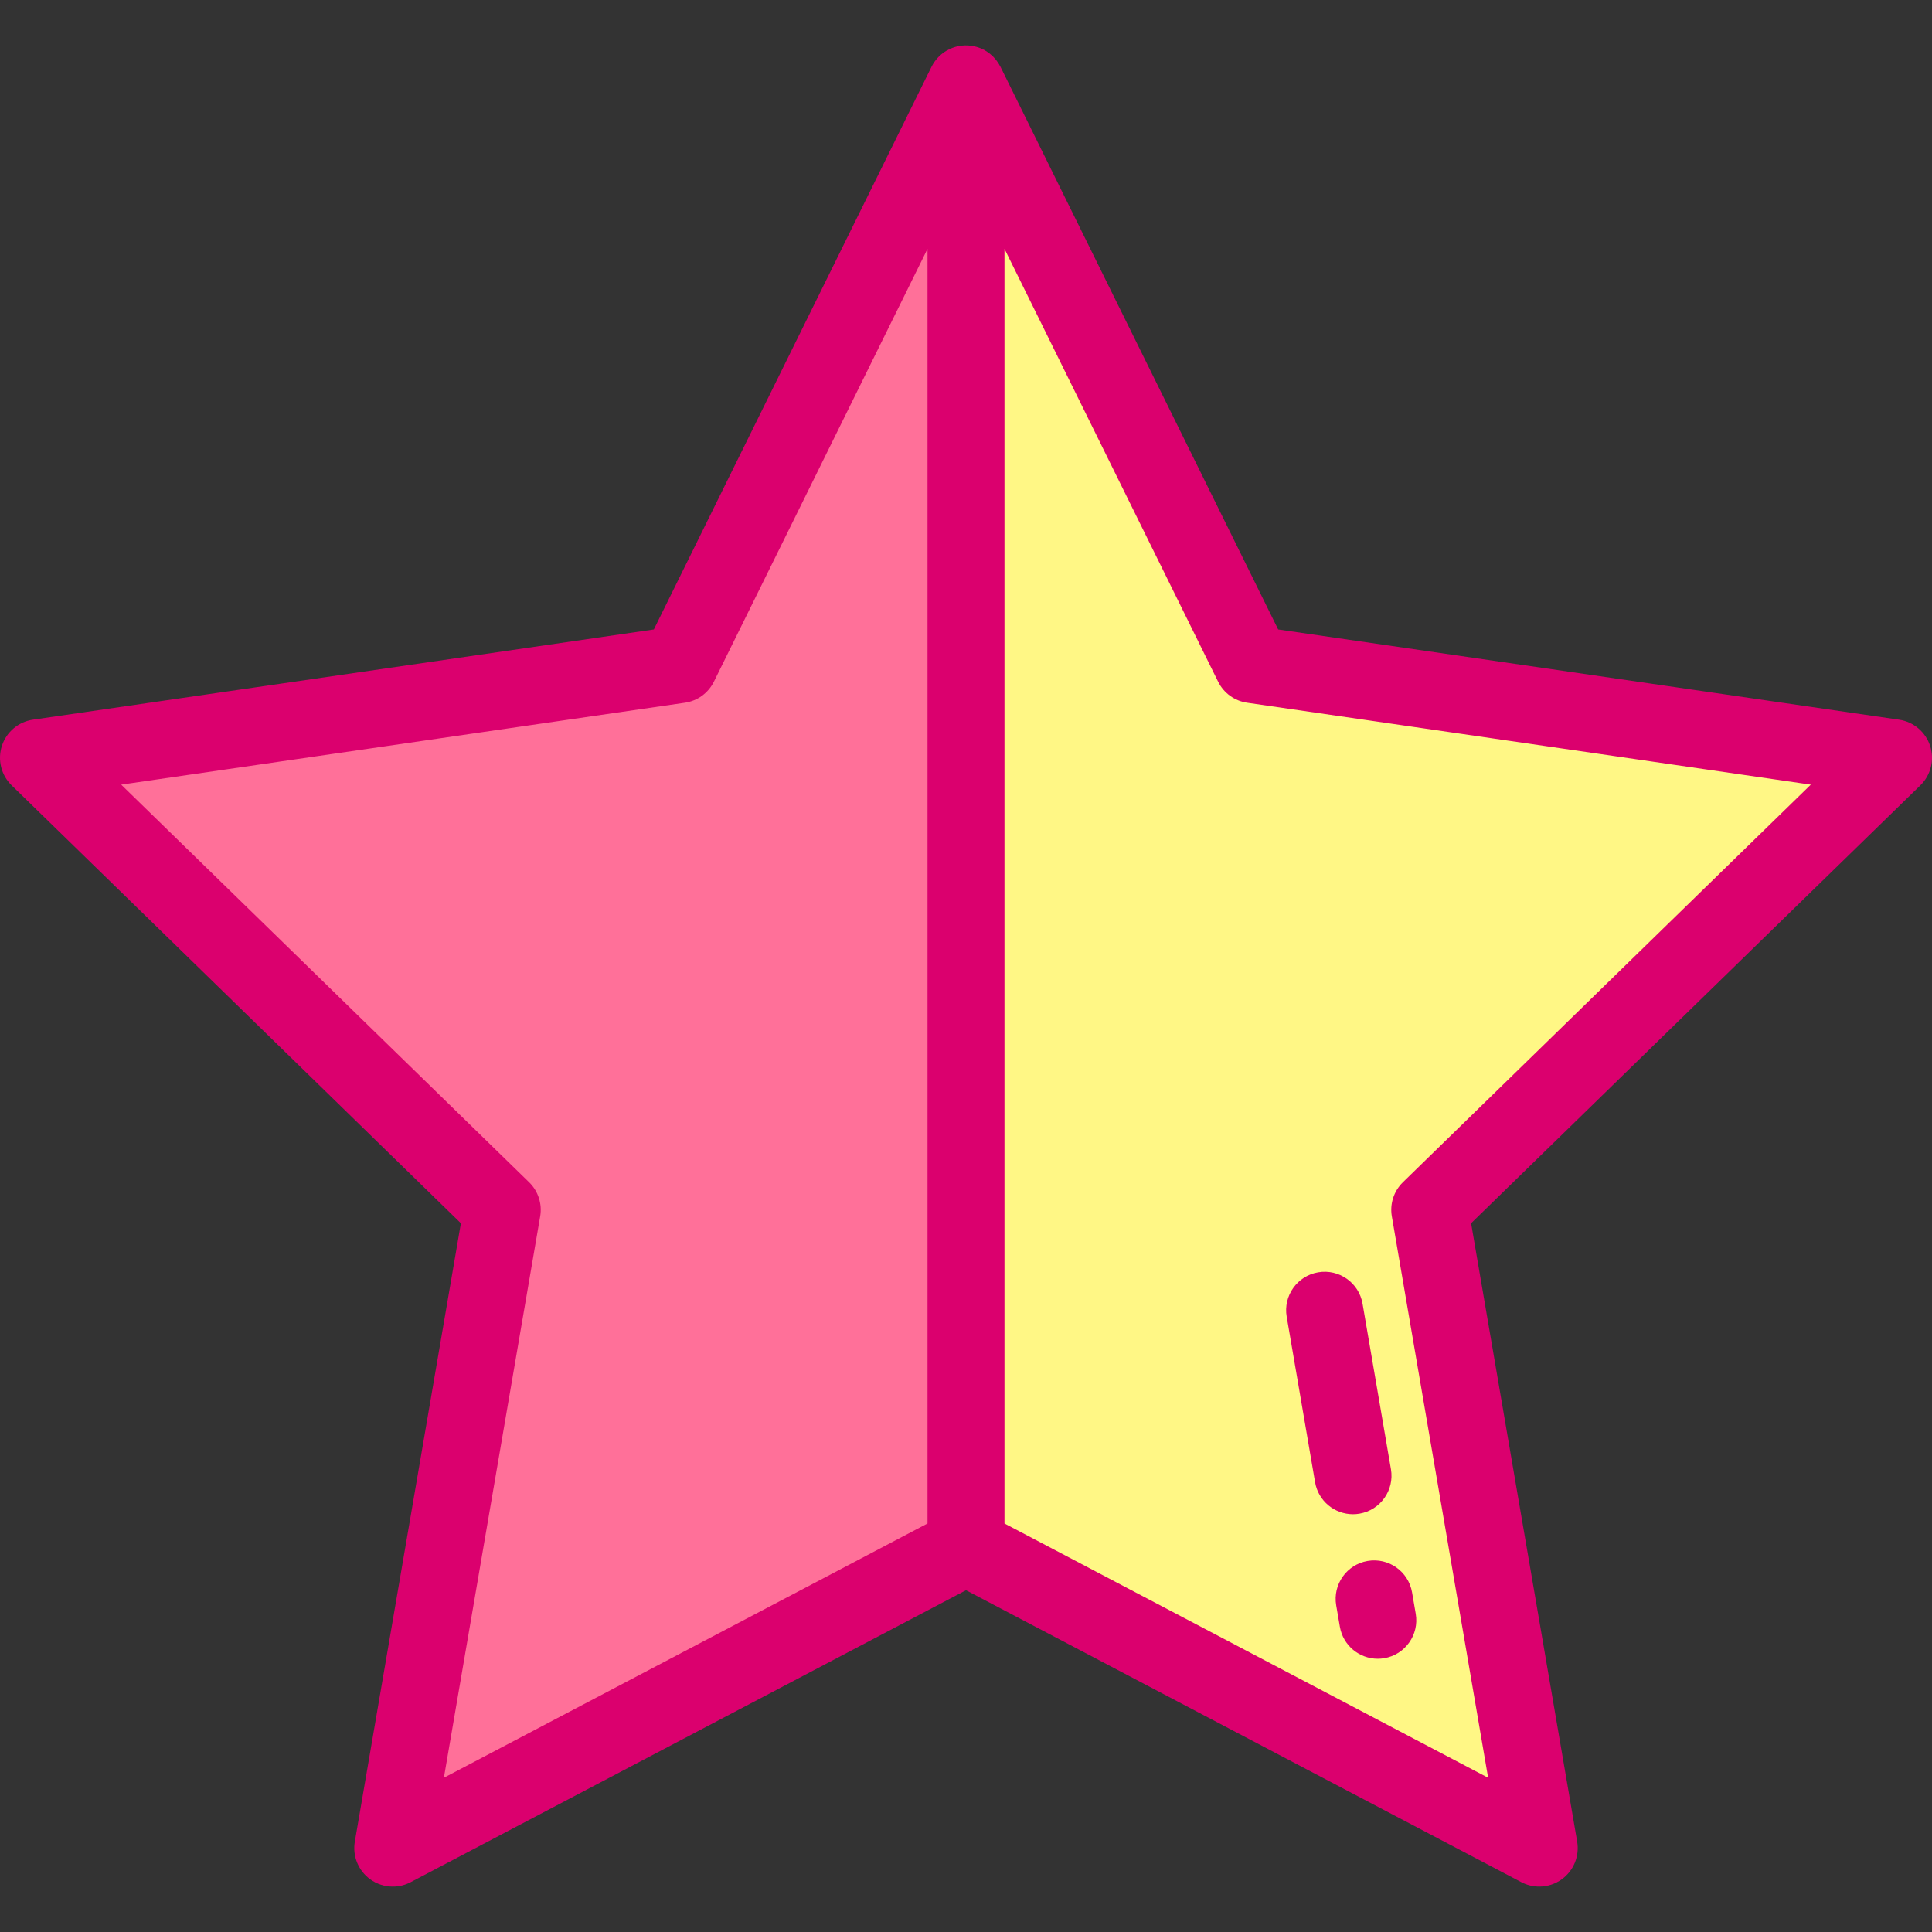
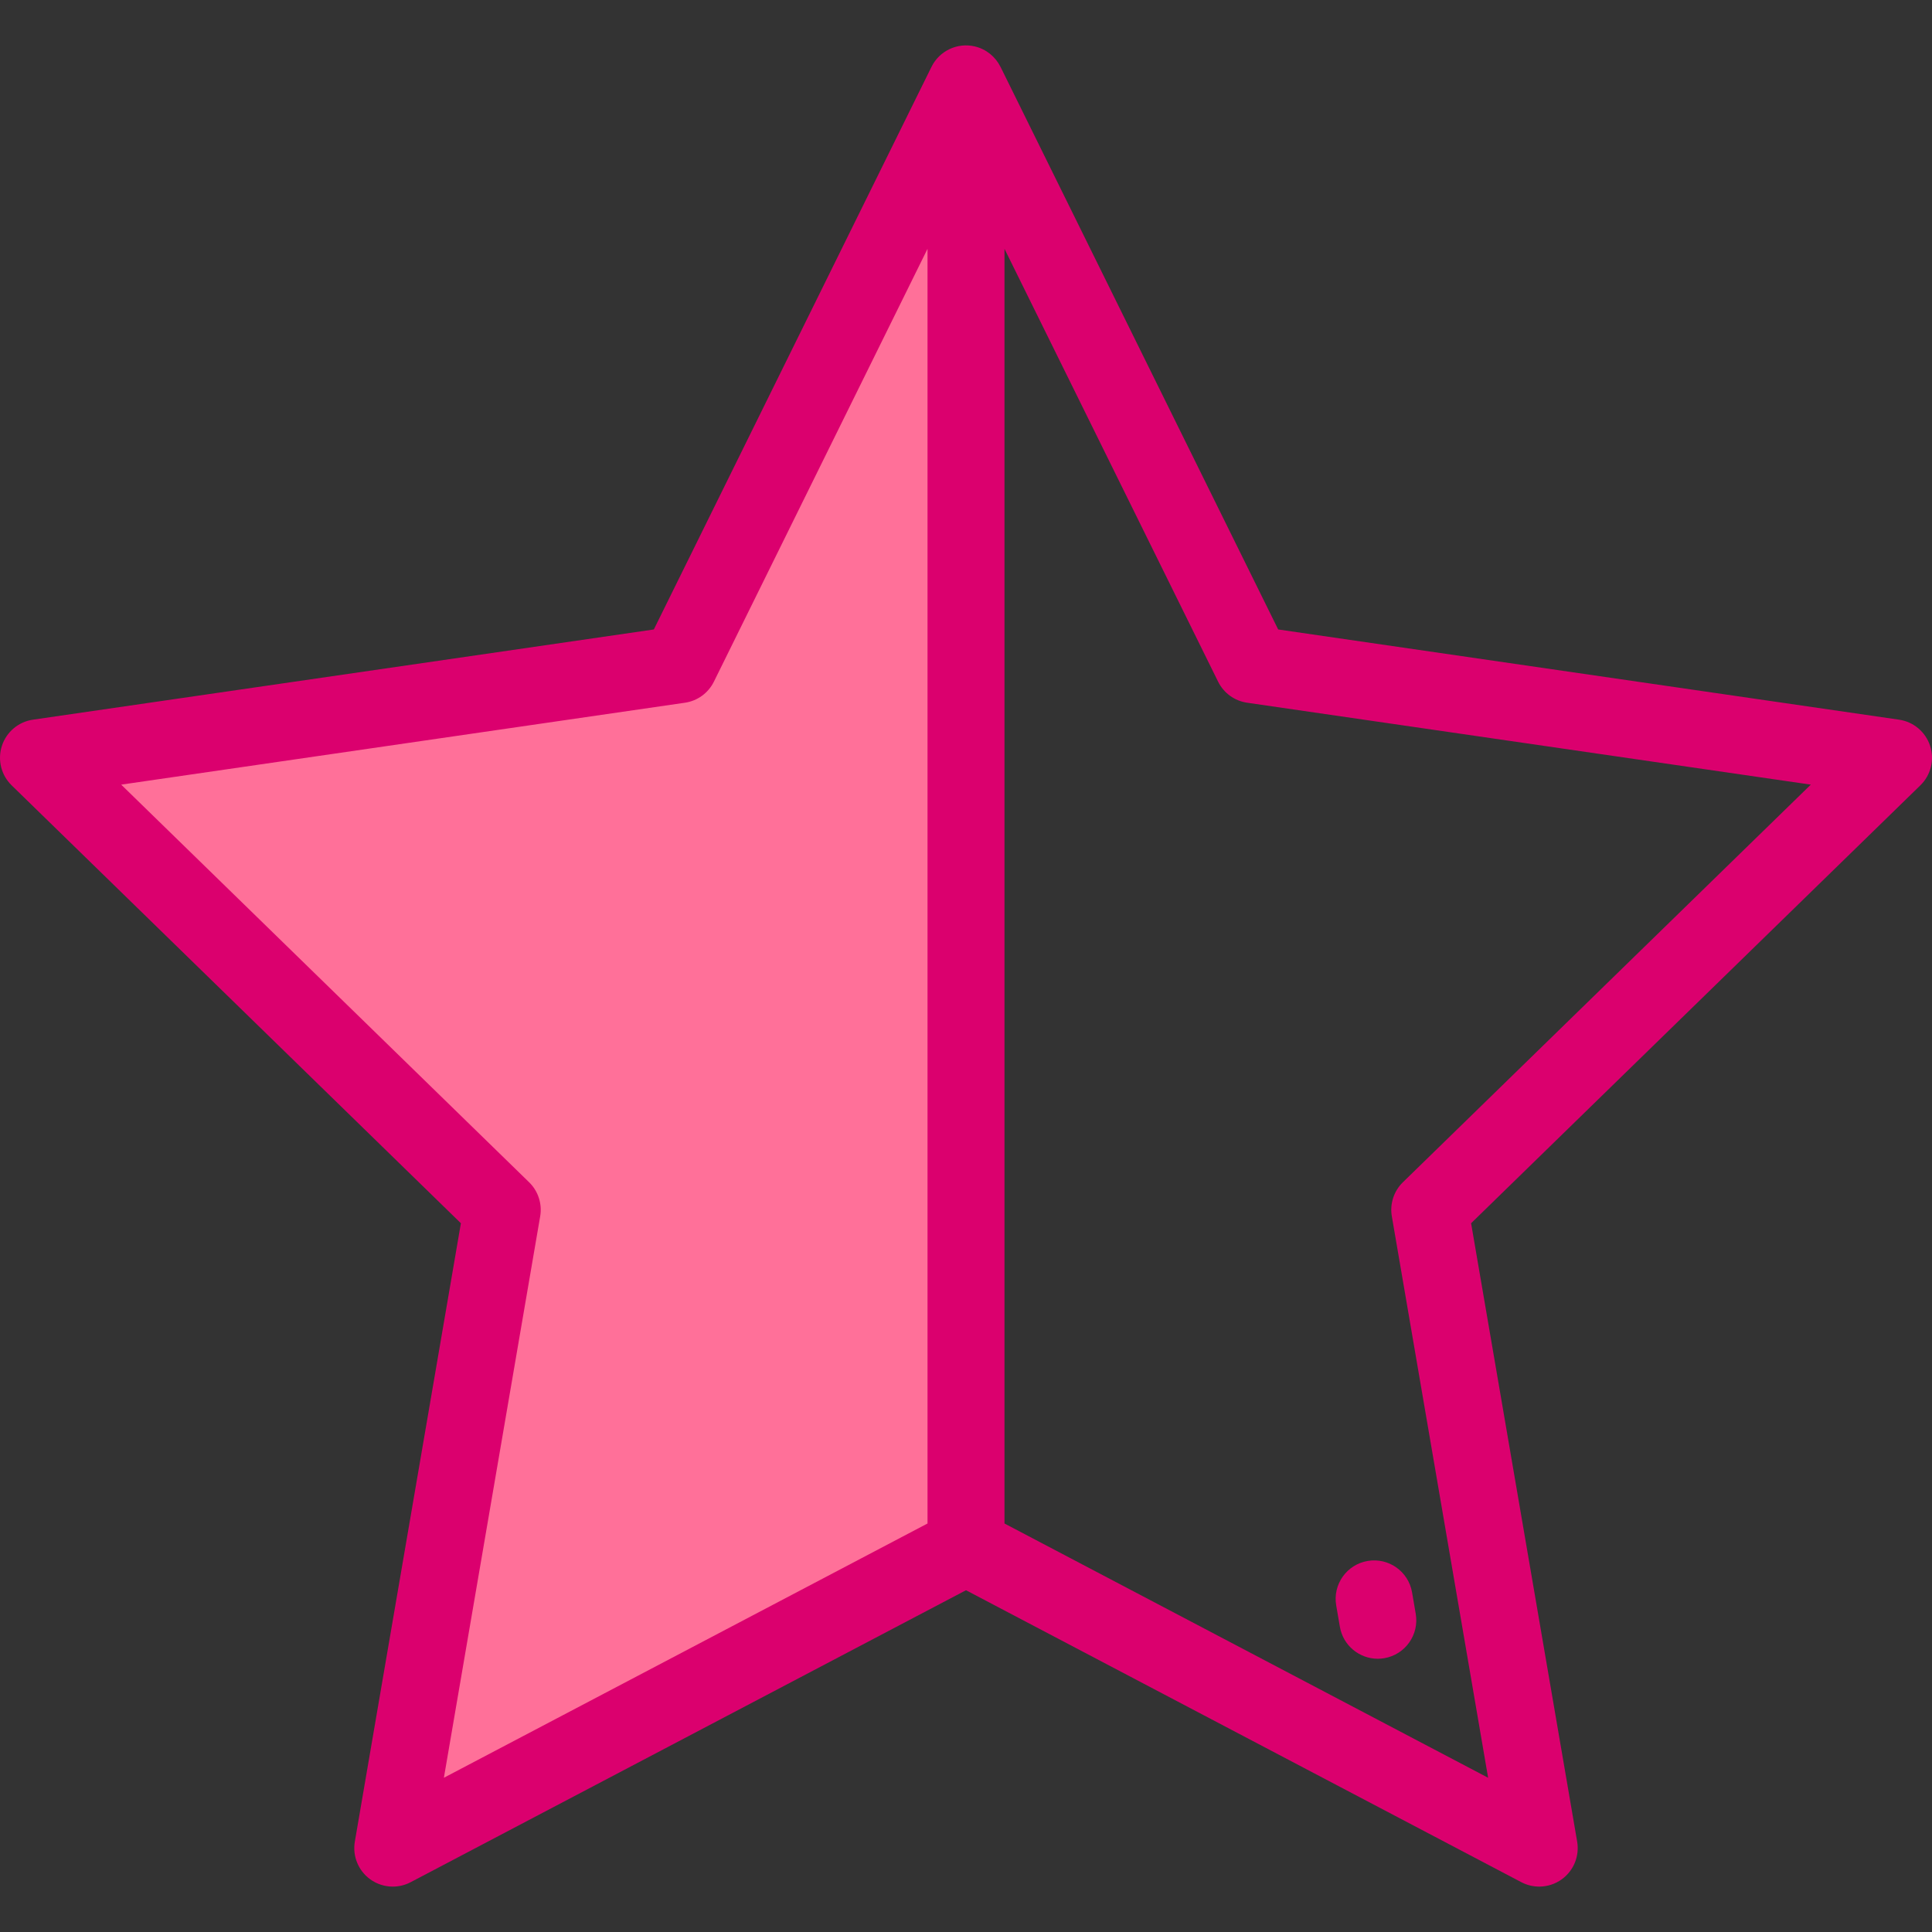
<svg xmlns="http://www.w3.org/2000/svg" height="800px" width="800px" version="1.1" id="Layer_1" viewBox="0 0 512.001 512.001" xml:space="preserve">
  <rect x="0" y="0" width="512.001" height="512.001" fill="#333333" stroke="none" />
  <polygon style="fill:#FF7099;" points="256.001,409.906 104.088,489.771 133.1,320.614 10.2,200.815 180.044,176.135   256.001,22.231 " />
-   <polygon style="fill:#FFF785;" points="256.001,22.231 331.958,176.135 501.801,200.815 378.901,320.614 407.914,489.771   256.001,409.906 " />
  <g>
    <path style="fill:#DB006E;" d="M511.501,197.664c-1.199-3.692-4.392-6.383-8.234-6.942L338.73,166.813L265.147,17.717   c0,0-0.01-0.004-0.011-0.005c-1.32-2.664-3.771-4.703-6.817-5.414c-4.617-1.078-9.366,1.169-11.464,5.419l-73.583,149.097   L8.734,190.722c-3.842,0.558-7.033,3.249-8.234,6.942c-1.2,3.692-0.199,7.745,2.581,10.455l119.06,116.055L94.035,488.047   c-0.657,3.826,0.916,7.693,4.057,9.976c1.777,1.291,3.881,1.948,5.996,1.948c1.623,0,3.253-0.387,4.745-1.171l147.167-77.371   l147.167,77.37c1.492,0.784,3.122,1.171,4.745,1.171c2.114,0,4.219-0.657,5.996-1.948c3.141-2.282,4.714-6.149,4.057-9.976   l-28.107-163.872L508.92,208.119C511.701,205.409,512.702,201.356,511.501,197.664z M143.153,322.338   c0.568-3.309-0.529-6.685-2.933-9.027L32.118,207.937l149.393-21.708c3.322-0.482,6.194-2.569,7.679-5.579l56.612-114.708v337.802   l-128.168,67.382L143.153,322.338z M371.783,313.31c-2.404,2.343-3.501,5.719-2.933,9.027l25.519,148.789L266.2,403.744V65.942   l56.612,114.707c1.486,3.01,4.357,5.097,7.679,5.579l149.393,21.708L371.783,313.31z" />
    <path style="fill:#DB006E;" d="M365.121,439.588c-4.876,0-9.188-3.508-10.04-8.477l-0.972-5.665   c-0.953-5.551,2.776-10.824,8.329-11.776c5.554-0.952,10.824,2.776,11.776,8.329l0.972,5.665   c0.953,5.551-2.776,10.824-8.329,11.776C366.273,439.539,365.693,439.588,365.121,439.588z" />
-     <path style="fill:#DB006E;" d="M358.551,401.286c-4.876,0-9.188-3.508-10.04-8.477l-7.522-43.856   c-0.953-5.551,2.776-10.824,8.329-11.776c5.552-0.954,10.824,2.777,11.776,8.329l7.522,43.856   c0.953,5.551-2.776,10.824-8.329,11.776C359.704,401.238,359.123,401.286,358.551,401.286z" />
  </g>
</svg>